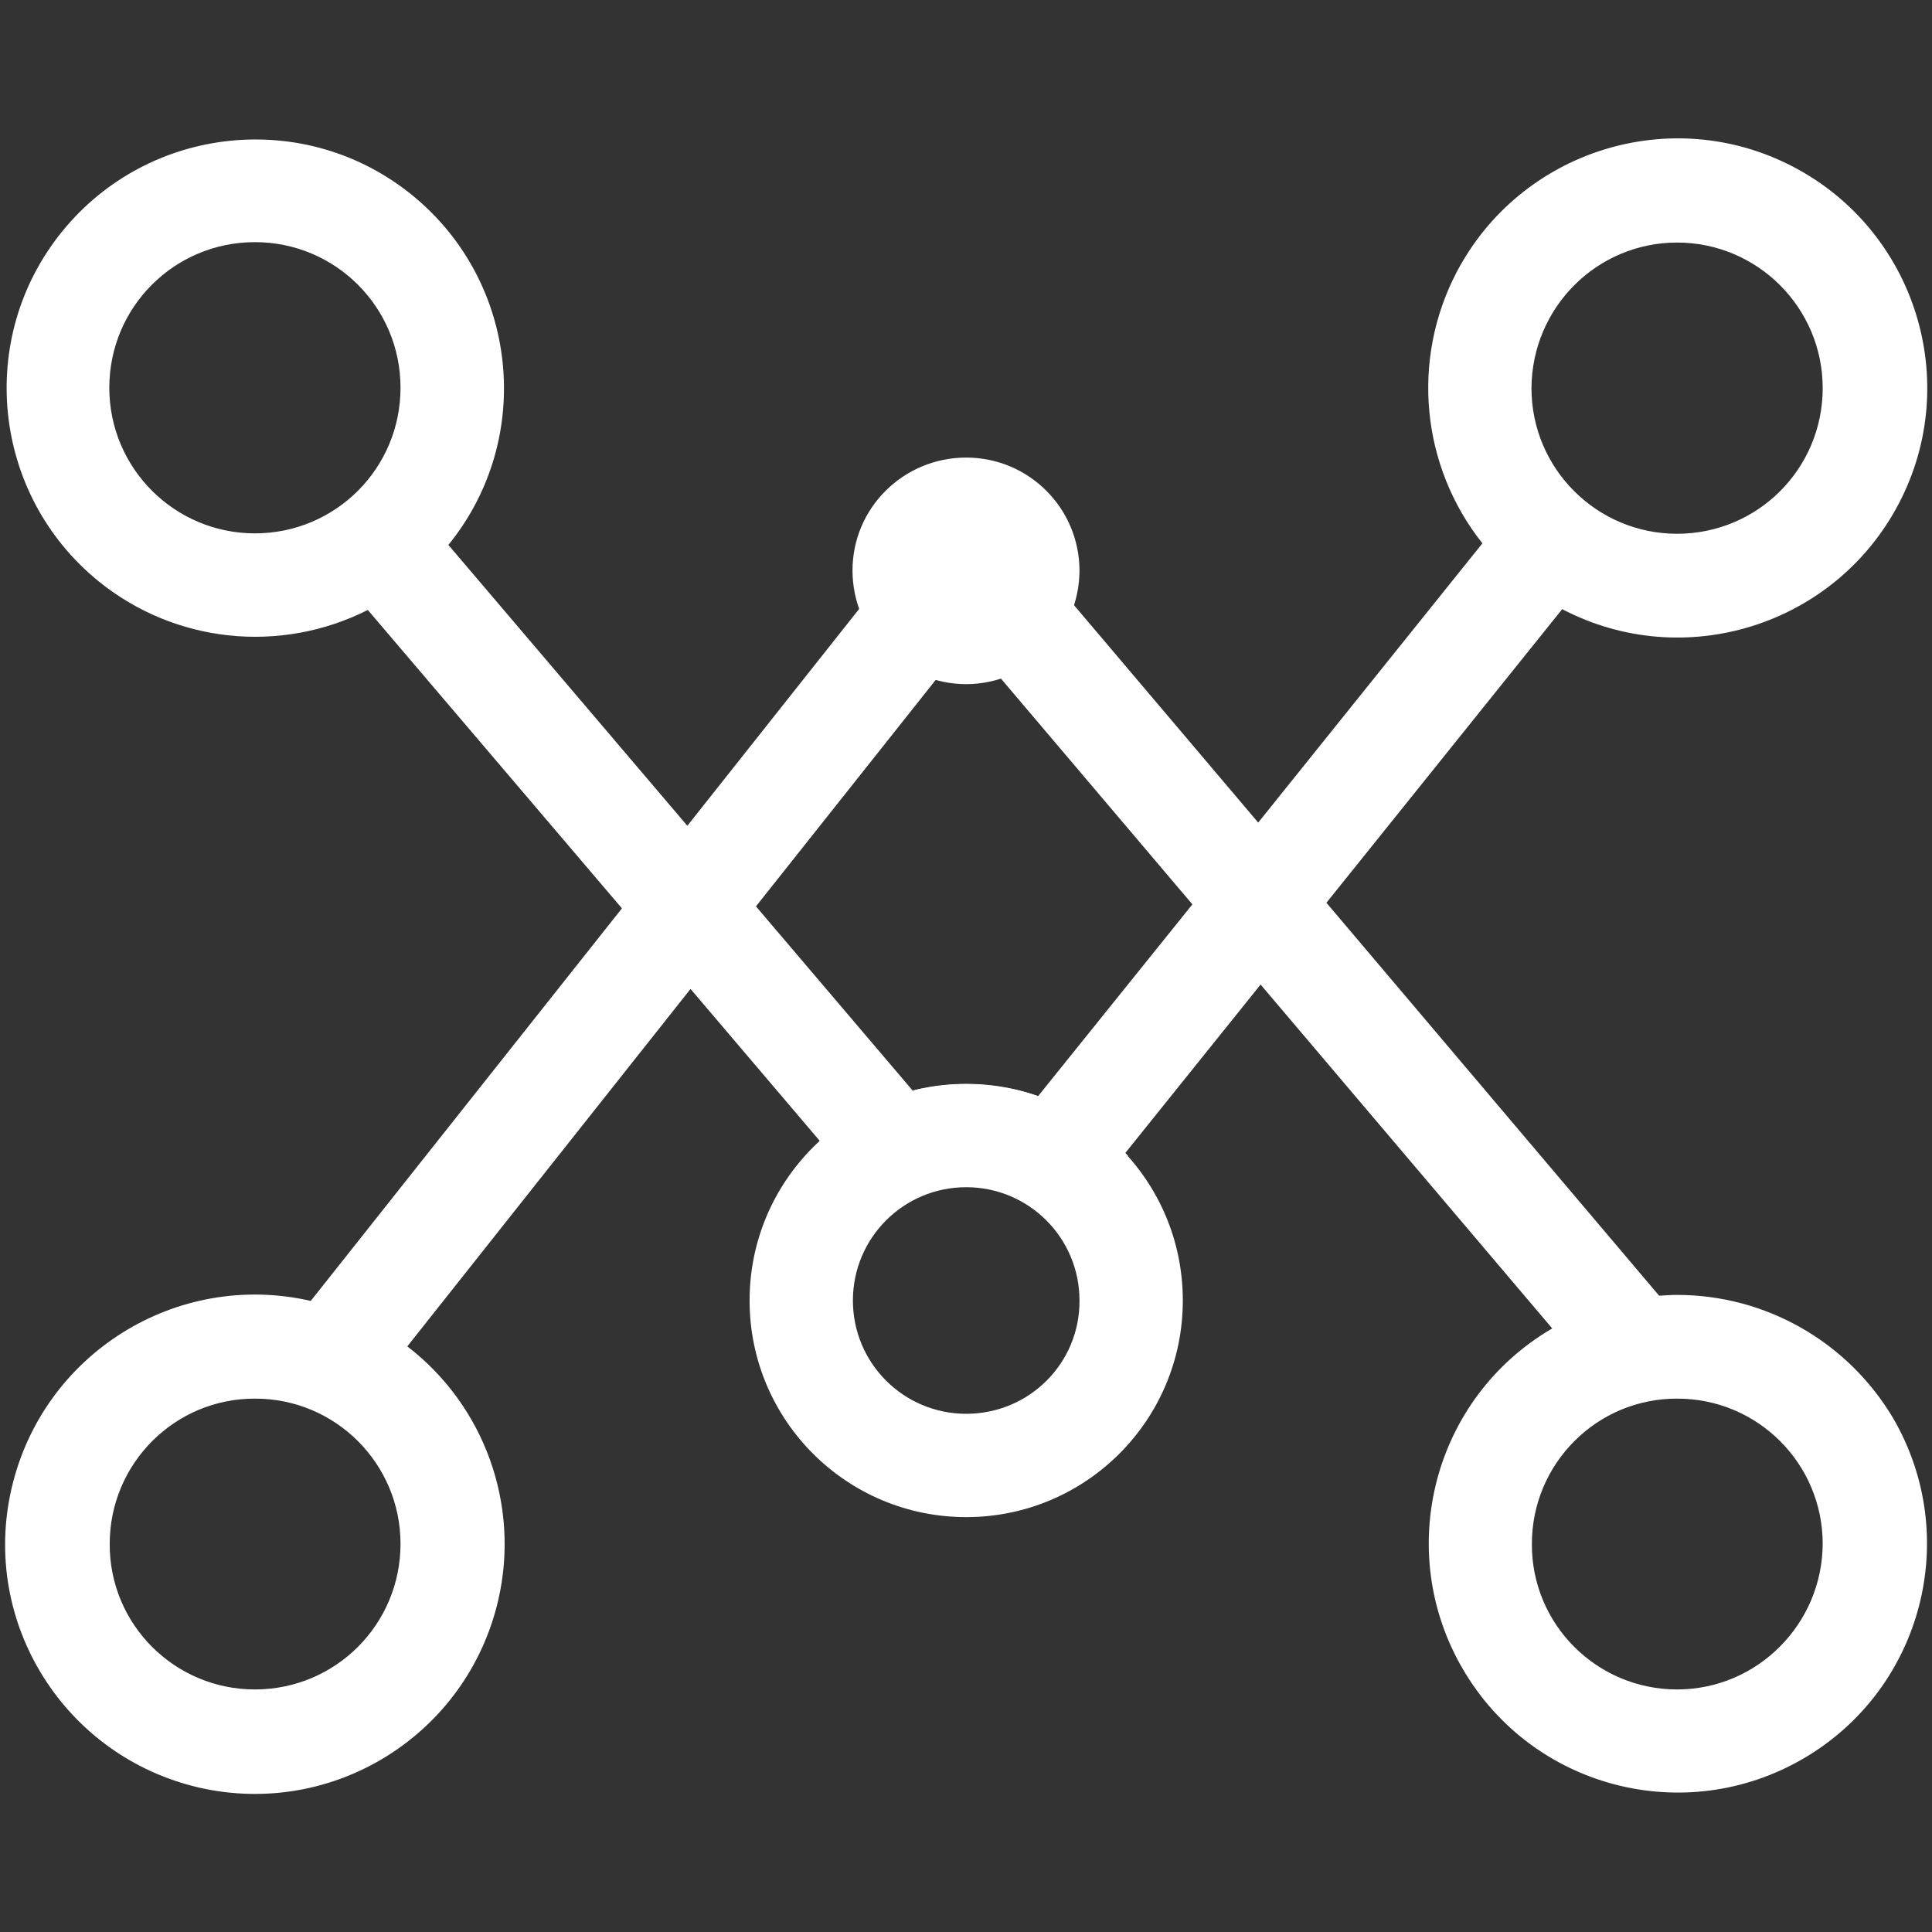
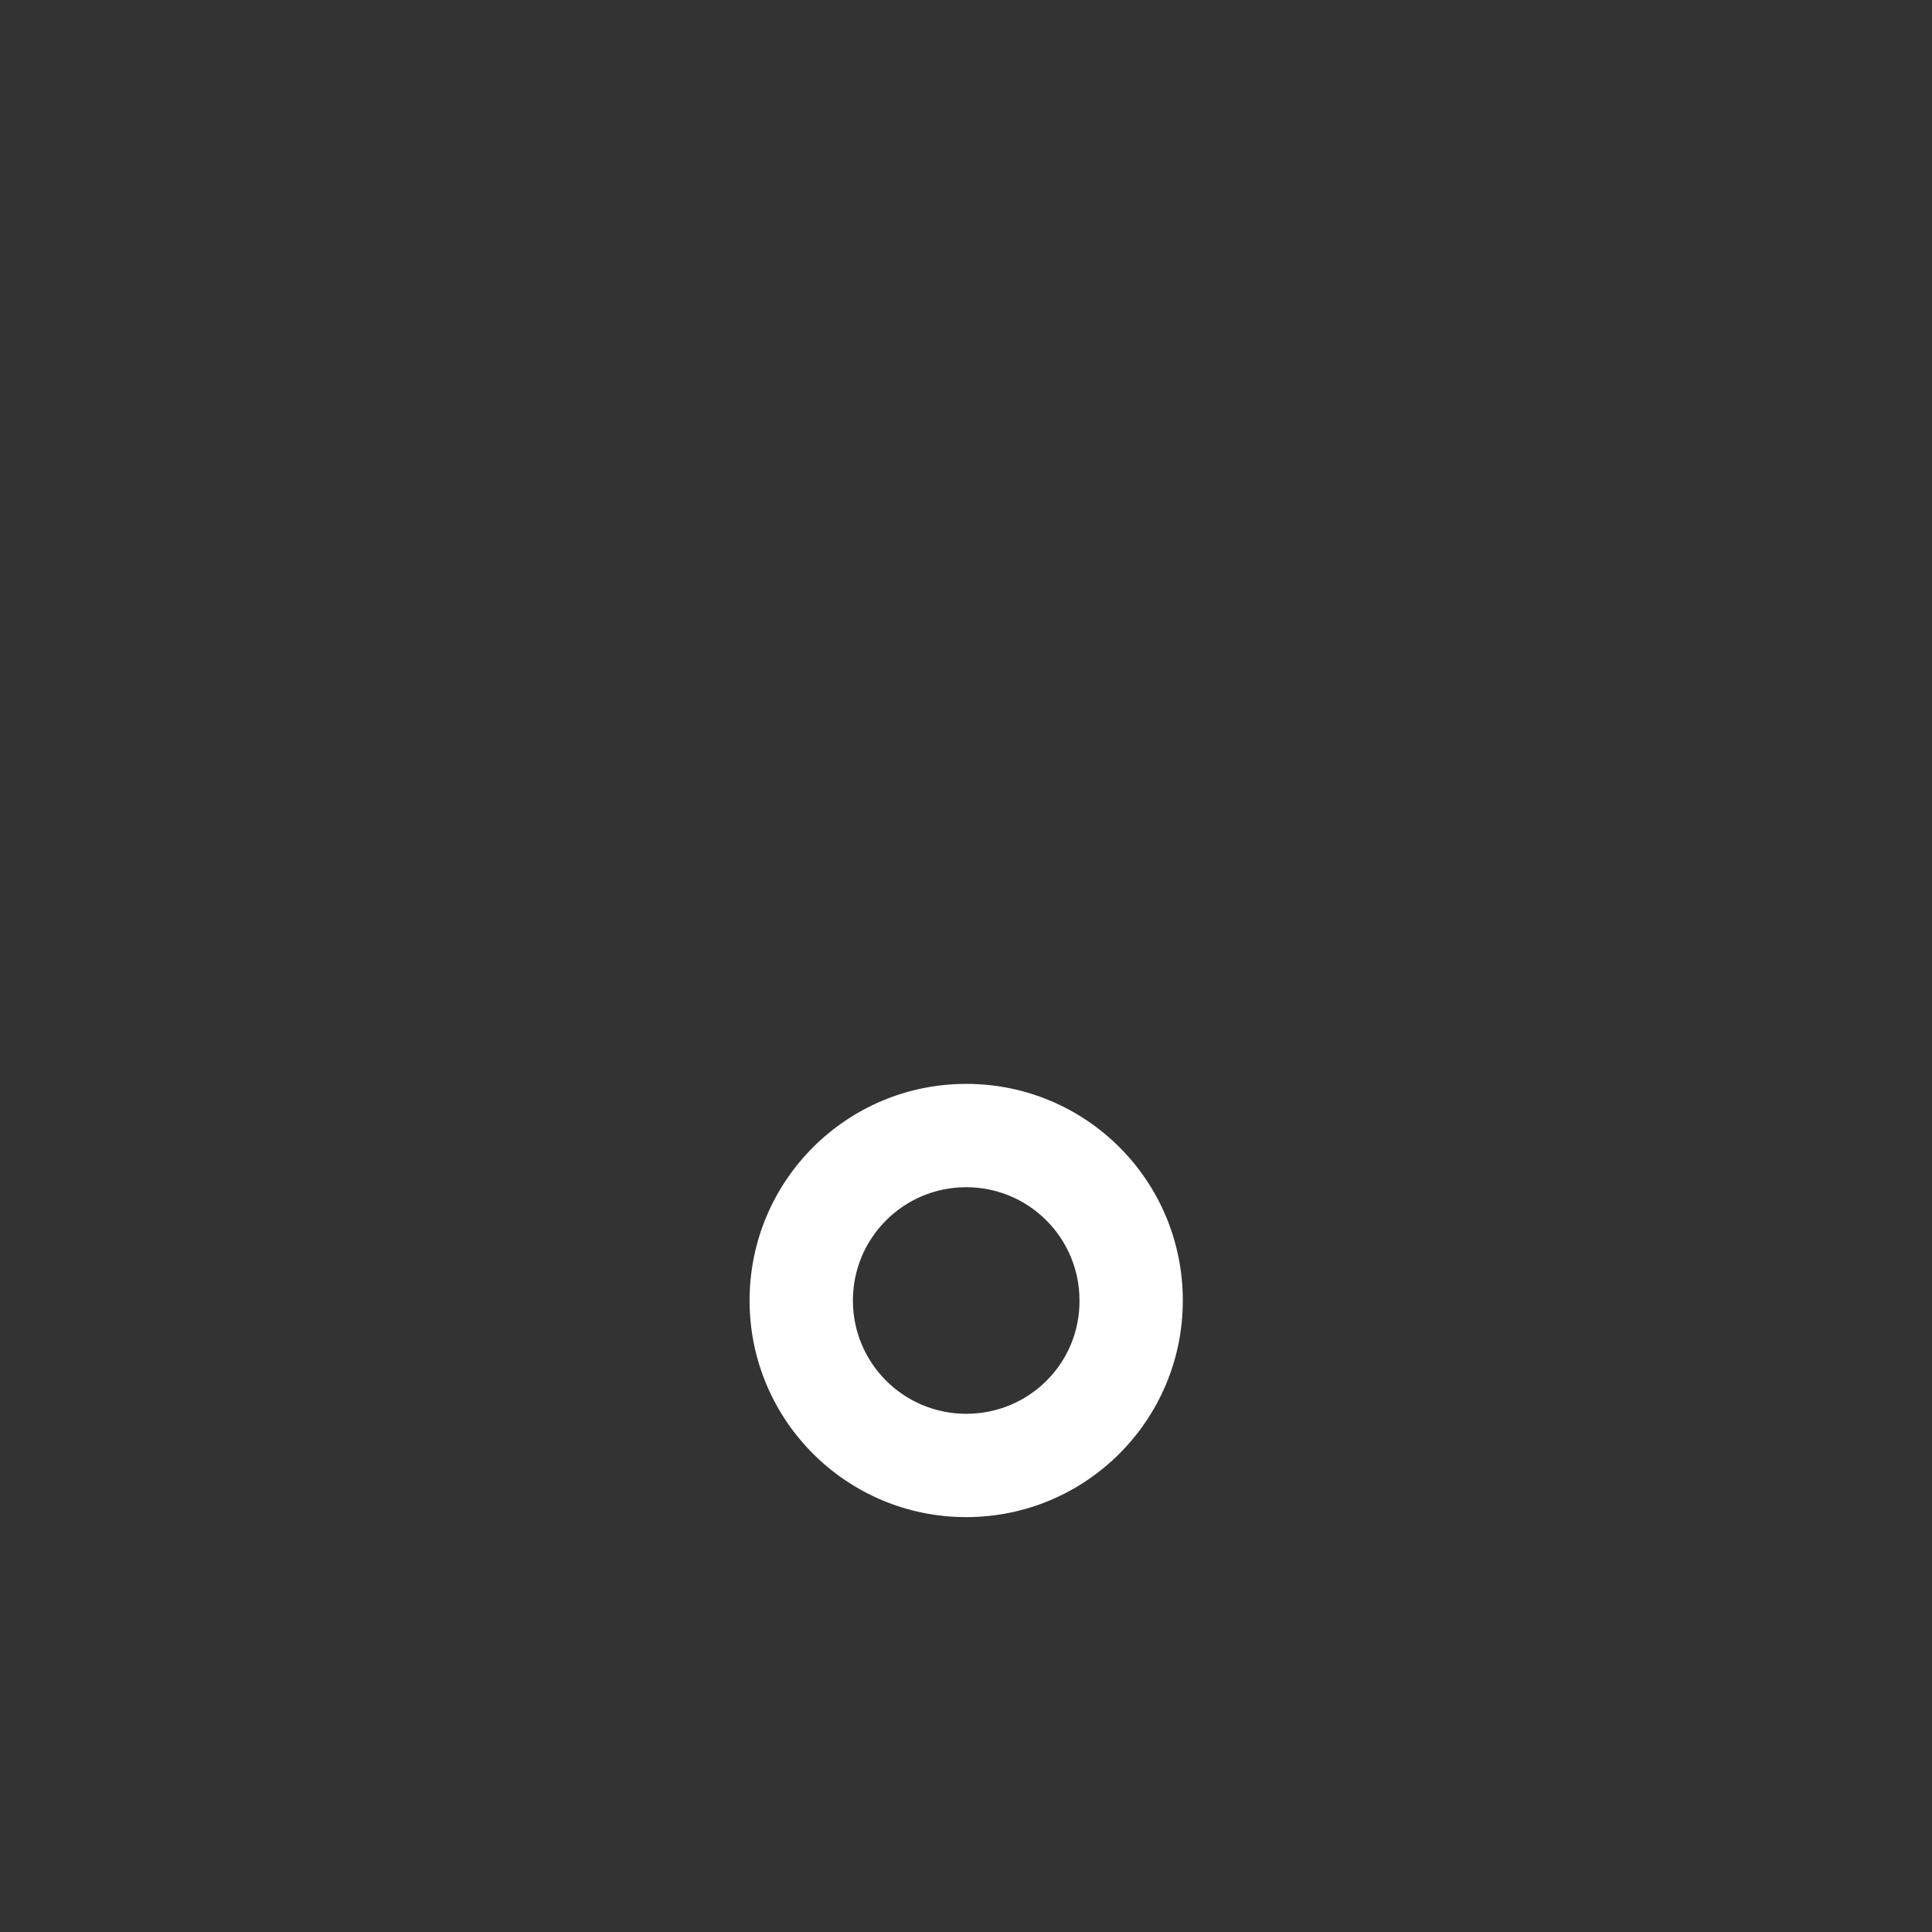
<svg xmlns="http://www.w3.org/2000/svg" version="1.1" id="图层_1" x="0px" y="0px" viewBox="0 0 484.3 484.3" style="enable-background:new 0 0 484.3 484.3;" xml:space="preserve">
  <rect x="0" y="0" width="484.3" height="484.3" fill="#333333" stroke="none" />
  <style type="text/css">
	.st0{fill:#FFFFFF;}
</style>
  <g>
-     <path class="st0" d="M213.7,143c0,15.7,12.7,28.4,28.4,28.5c15.7,0,28.4-12.7,28.5-28.4c0,0,0,0,0,0c0-15.7-12.7-28.4-28.4-28.4   S213.7,127.3,213.7,143L213.7,143L213.7,143z" />
-     <path class="st0" d="M420.4,324.6c-1.5,0-3,0.1-4.5,0.2l-83.4-98.5l59.1-73.6c30.6,16,68.4,4.1,84.4-26.5   c16-30.6,4.1-68.4-26.5-84.4s-68.4-4.1-84.4,26.5c-11.4,21.9-8.9,48.5,6.5,67.9l-56.2,70l-63.2-74.6c-0.2-0.2-0.4-0.4-0.5-0.6   l-0.1-0.1c-0.1-0.1-0.2-0.2-0.4-0.4l-0.4-0.3l-0.1-0.1c-2.1-1.8-4.7-2.9-7.5-3.2h-0.1l-0.5,0h-1.5c-3,0.2-5.8,1.4-7.9,3.5l-0.1,0.1   c-0.1,0.1-0.2,0.2-0.3,0.3c-0.1,0.1-0.2,0.3-0.4,0.4l-0.1,0.1c-0.2,0.2-0.3,0.4-0.5,0.6L172.3,207l-59.9-70.4   c21.7-26.7,17.6-66-9.1-87.7s-66-17.6-87.7,9.1s-17.6,66,9.1,87.7c19.1,15.5,45.5,18.3,67.5,7.2l63.7,74.8l-78,98.4   c-33.7-7.7-67.2,13.3-75,47s13.3,67.2,47,75c33.7,7.7,67.2-13.3,75-47c5.5-23.8-3.4-48.7-22.8-63.6l71-89.6l32.4,38.1l-0.1,0.1   l3,3.7h74.4c-0.2-0.3-0.5-0.5-0.7-0.8l33.9-42.2l73.1,86.2c-29.8,17.4-39.8,55.6-22.4,85.4c17.4,29.8,55.6,39.8,85.4,22.4   c29.8-17.4,39.8-55.6,22.4-85.4C463.1,336.3,442.6,324.6,420.4,324.6z M420.4,60.8c20.1,0,36.5,16.3,36.5,36.5   s-16.3,36.5-36.5,36.5c-20.1,0-36.5-16.3-36.5-36.5l0,0C384,77.1,400.3,60.8,420.4,60.8z M63.9,133.7c-20.1,0-36.5-16.3-36.5-36.5   s16.3-36.5,36.5-36.5s36.5,16.3,36.5,36.5C100.4,117.4,84.1,133.7,63.9,133.7z M63.9,423.5c-20.1,0-36.5-16.3-36.4-36.5   c0-20.1,16.3-36.5,36.5-36.4c20.1,0,36.4,16.3,36.4,36.4C100.4,407.2,84.1,423.5,63.9,423.5L63.9,423.5z M260.2,274.8   c-10.1-3.5-21-4-31.4-1.4l-39.3-46.2l53.1-66.9l56.3,66.4L260.2,274.8z M420.4,423.5c-20.1,0-36.5-16.3-36.4-36.5   c0-20.1,16.3-36.5,36.5-36.4c20.1,0,36.4,16.3,36.4,36.4C456.8,407.1,440.5,423.5,420.4,423.5z" />
    <path class="st0" d="M242.2,271.7c-30,0-54.3,24.3-54.3,54.3s24.3,54.3,54.3,54.3c30,0,54.3-24.3,54.3-54.3   S272.3,271.7,242.2,271.7L242.2,271.7z M242.2,354.4c-15.7,0-28.4-12.7-28.4-28.4c0-15.7,12.7-28.4,28.4-28.4   c15.7,0,28.4,12.7,28.4,28.4C270.7,341.7,258,354.4,242.2,354.4L242.2,354.4z" />
  </g>
</svg>